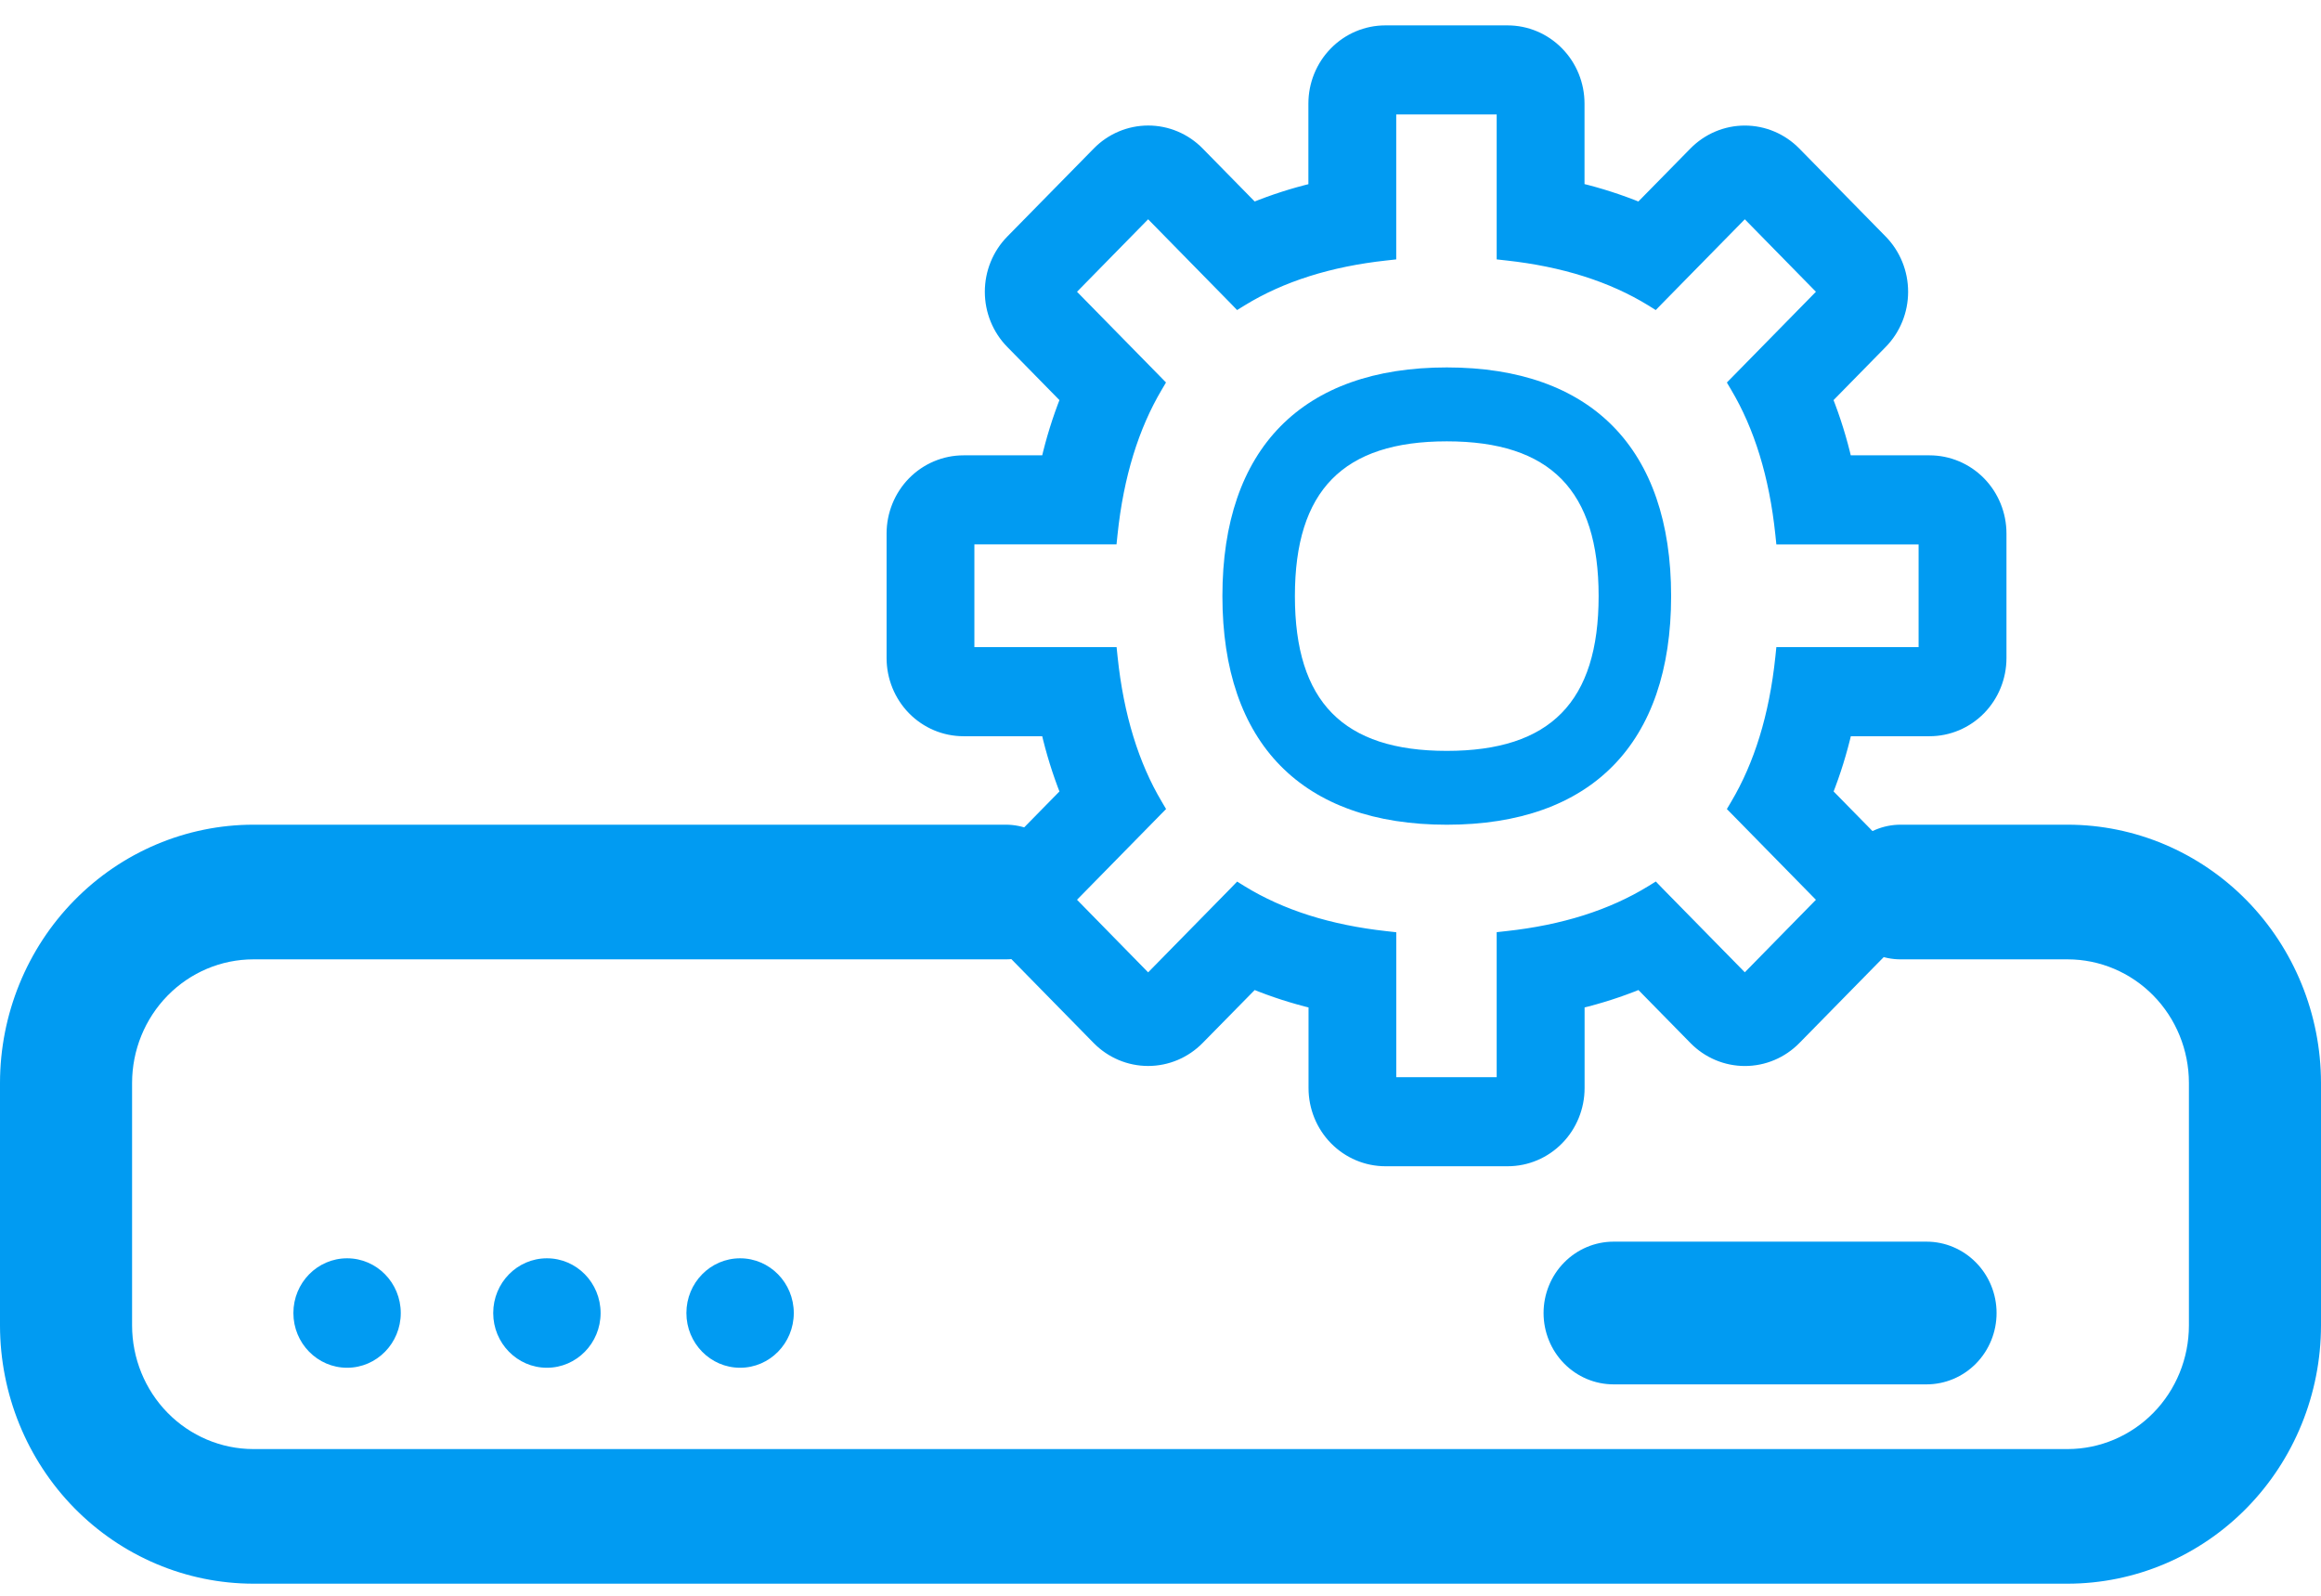
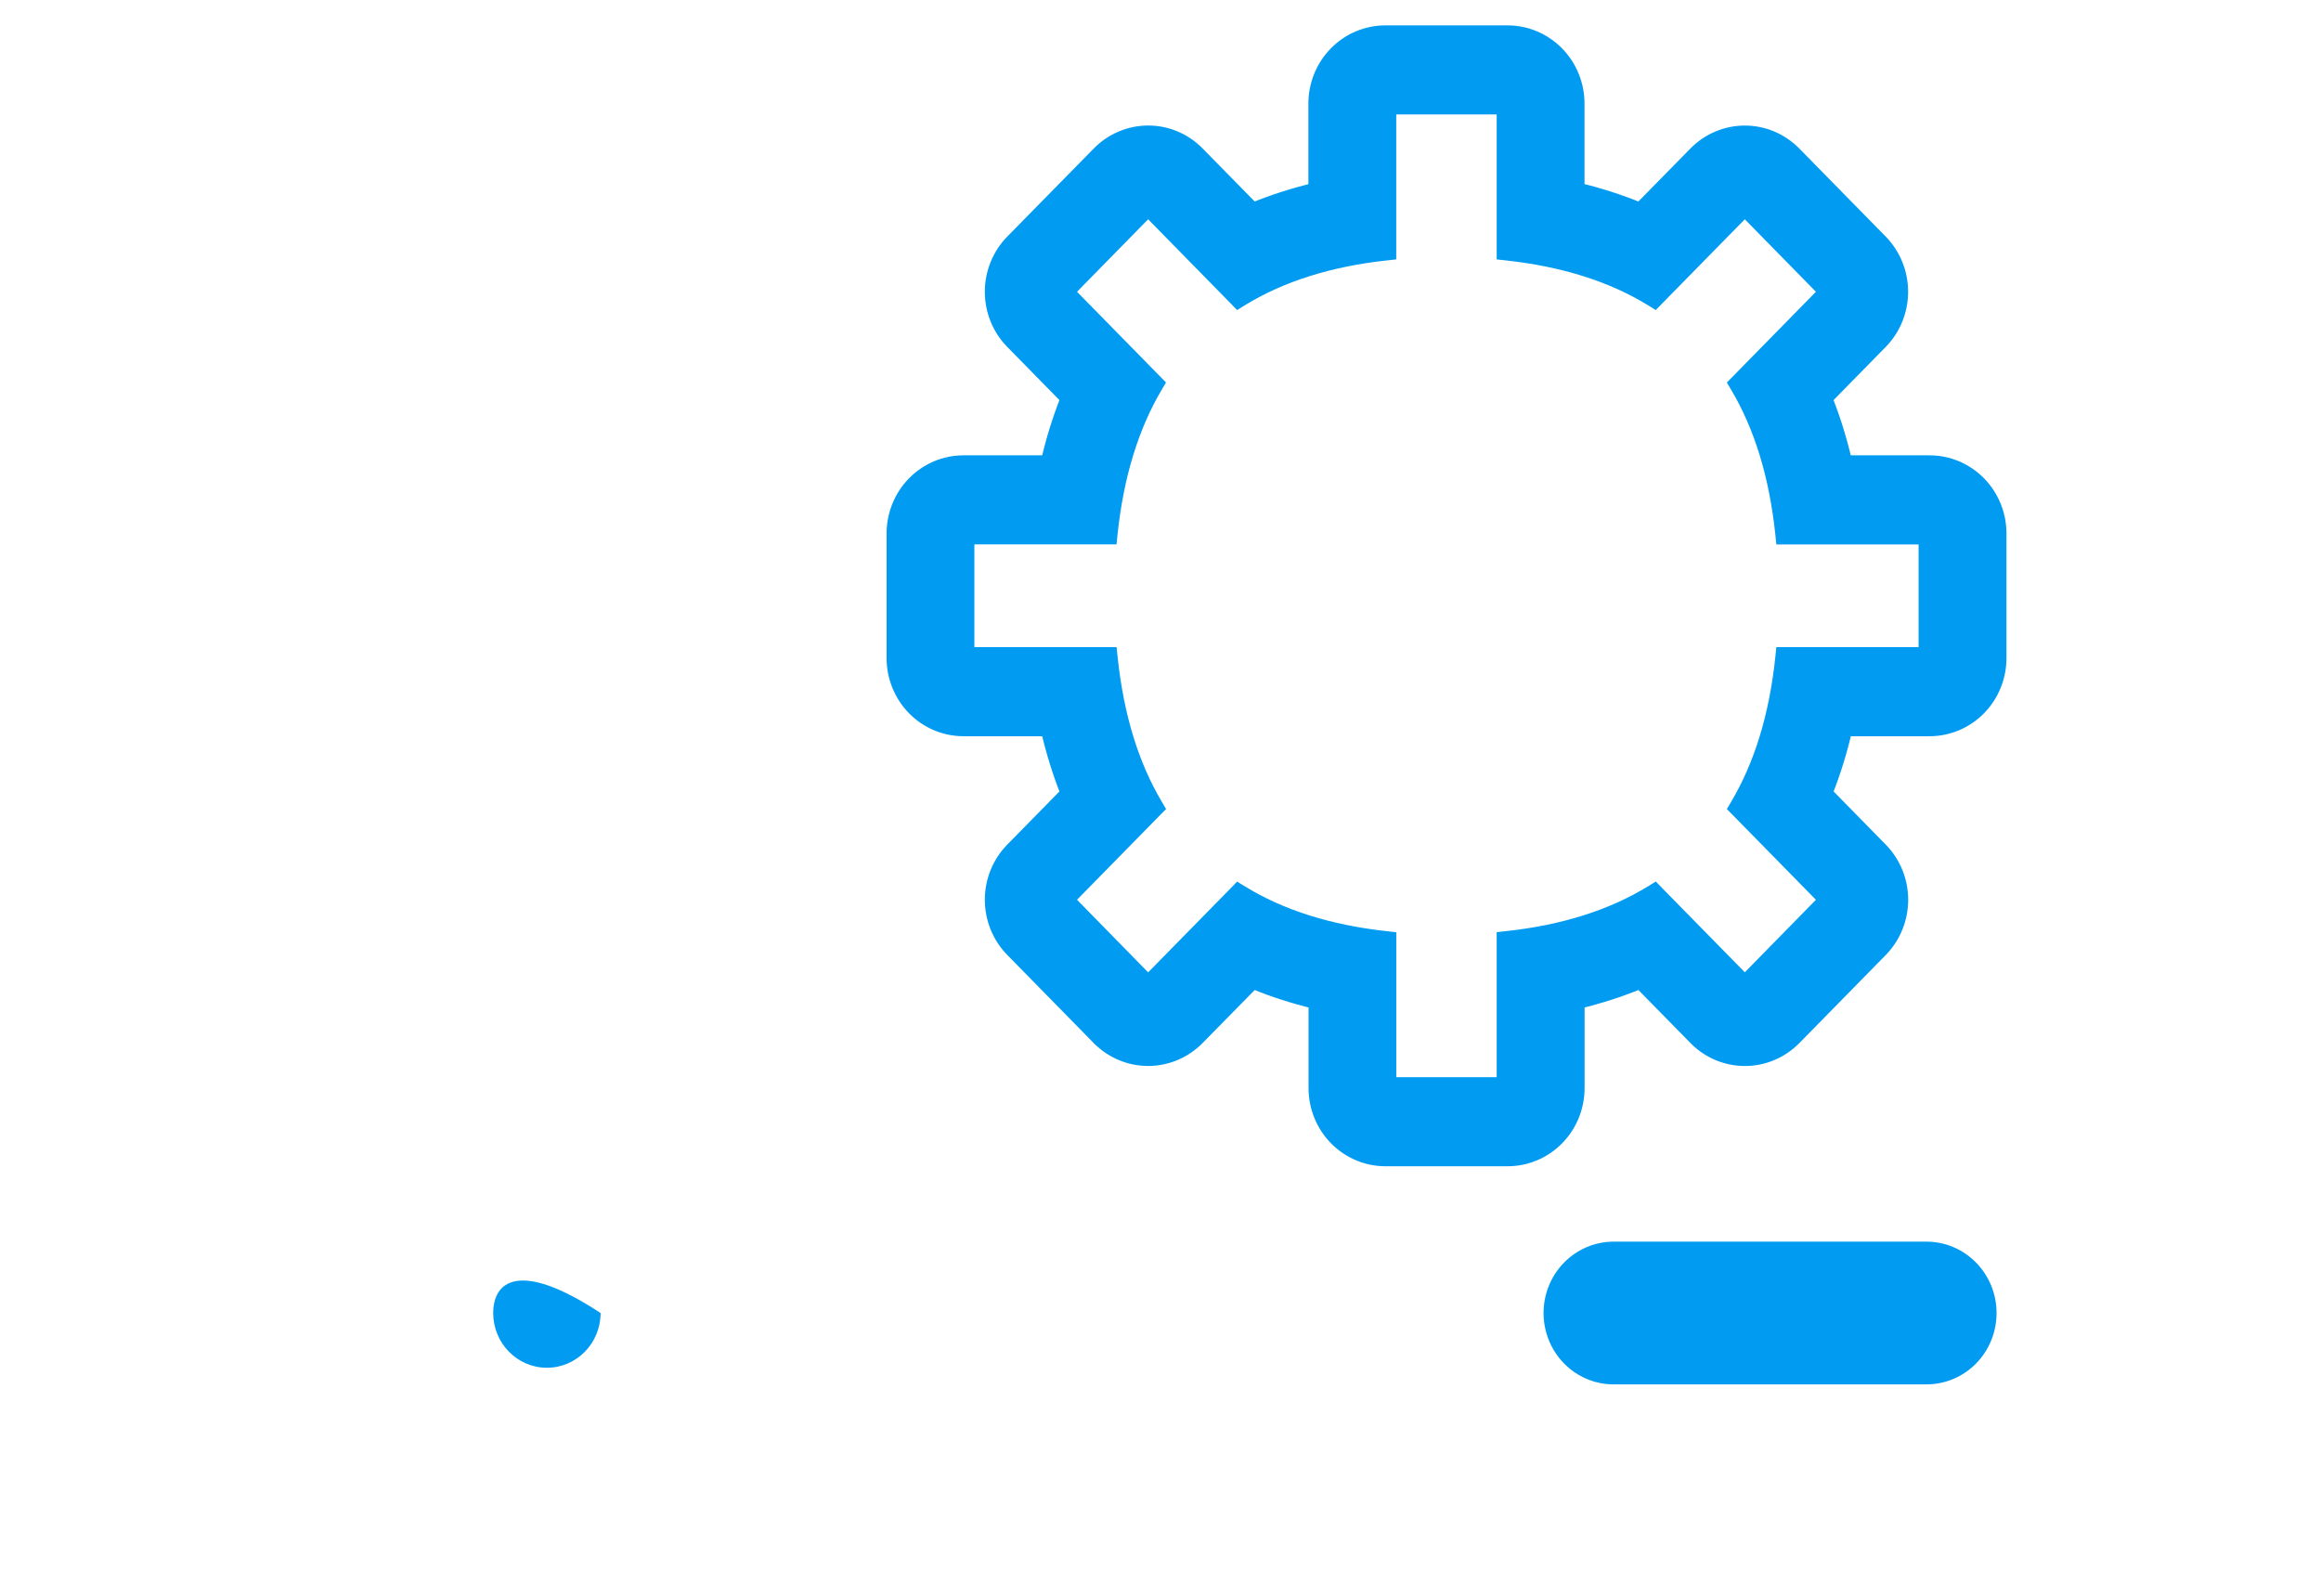
<svg xmlns="http://www.w3.org/2000/svg" width="64" height="44" viewBox="0 0 64 44" fill="none">
-   <path d="M39.894 22.74C35.905 22.74 33.707 20.499 33.707 16.435C33.707 12.371 35.906 10.131 39.894 10.131C43.881 10.131 46.08 12.371 46.08 16.435C46.08 20.499 43.882 22.74 39.894 22.74ZM39.894 12.169C37.037 12.169 35.706 13.524 35.706 16.436C35.706 19.348 37.036 20.704 39.894 20.704C42.751 20.704 44.081 19.348 44.081 16.436C44.081 13.524 42.75 12.169 39.894 12.169Z" fill="#019BF2" />
-   <path d="M57.015 43.667H6.985C5.133 43.665 3.358 42.914 2.048 41.58C0.739 40.245 0.002 38.435 0 36.548L0 29.859C0.002 27.972 0.738 26.162 2.048 24.827C3.358 23.492 5.133 22.741 6.985 22.739H27.733C28.216 22.739 28.679 22.935 29.021 23.283C29.362 23.631 29.554 24.103 29.554 24.596C29.554 25.088 29.362 25.56 29.021 25.908C28.679 26.256 28.216 26.452 27.733 26.452H6.985C6.099 26.453 5.249 26.812 4.622 27.451C3.995 28.09 3.643 28.956 3.642 29.859V36.547C3.643 37.45 3.995 38.317 4.622 38.956C5.249 39.594 6.099 39.954 6.985 39.955H57.015C57.901 39.954 58.751 39.594 59.378 38.956C60.005 38.317 60.357 37.45 60.358 36.547V29.859C60.357 28.956 60.005 28.09 59.378 27.451C58.751 26.812 57.901 26.453 57.015 26.452H52.407C51.924 26.452 51.461 26.256 51.119 25.908C50.778 25.56 50.586 25.088 50.586 24.596C50.586 24.103 50.778 23.631 51.119 23.283C51.461 22.935 51.924 22.739 52.407 22.739H57.015C58.867 22.741 60.642 23.492 61.952 24.827C63.261 26.162 63.998 27.972 64 29.859V36.547C63.998 38.435 63.261 40.244 61.952 41.579C60.642 42.914 58.867 43.665 57.015 43.667Z" fill="#019BF2" />
-   <path d="M9.571 37.713C10.388 37.713 11.051 37.037 11.051 36.204C11.051 35.37 10.388 34.695 9.571 34.695C8.753 34.695 8.09 35.37 8.09 36.204C8.09 37.037 8.753 37.713 9.571 37.713Z" fill="#019BF2" />
-   <path d="M15.081 37.713C15.898 37.713 16.561 37.037 16.561 36.204C16.561 35.37 15.898 34.695 15.081 34.695C14.263 34.695 13.6 35.37 13.6 36.204C13.6 37.037 14.263 37.713 15.081 37.713Z" fill="#019BF2" />
-   <path d="M20.408 37.713C21.225 37.713 21.888 37.037 21.888 36.204C21.888 35.37 21.225 34.695 20.408 34.695C19.59 34.695 18.927 35.37 18.927 36.204C18.927 37.037 19.59 37.713 20.408 37.713Z" fill="#019BF2" />
+   <path d="M15.081 37.713C15.898 37.713 16.561 37.037 16.561 36.204C14.263 34.695 13.6 35.37 13.6 36.204C13.6 37.037 14.263 37.713 15.081 37.713Z" fill="#019BF2" />
  <path d="M55.054 36.204C55.054 36.726 54.851 37.226 54.489 37.595C54.127 37.964 53.636 38.171 53.124 38.171H44.493C43.981 38.171 43.49 37.964 43.128 37.595C42.766 37.226 42.563 36.726 42.563 36.204C42.563 35.682 42.766 35.181 43.128 34.813C43.49 34.444 43.981 34.236 44.493 34.236H53.123C53.635 34.236 54.126 34.444 54.488 34.813C54.85 35.181 55.054 35.682 55.054 36.204H55.054Z" fill="#019BF2" />
  <path d="M38.35 6.884V3.006H41.42V6.884V7.018L41.554 7.033C43.105 7.203 44.437 7.621 45.532 8.295L45.633 8.358L45.717 8.272L48.112 5.832L50.283 8.045L47.886 10.488L47.805 10.57L47.864 10.67C48.513 11.761 48.934 13.11 49.103 14.726L49.117 14.861H49.252H53.054V17.994H49.252H49.117L49.103 18.129C48.934 19.745 48.513 21.092 47.864 22.185L47.805 22.285L47.886 22.367L50.283 24.81L48.112 27.023L45.717 24.583L45.634 24.497L45.532 24.56C44.436 25.234 43.105 25.654 41.554 25.822L41.42 25.837V25.971V29.851H38.351V25.973V25.839L38.217 25.824C36.666 25.654 35.334 25.236 34.239 24.562L34.137 24.499L34.054 24.585L31.659 27.025L29.488 24.809L31.885 22.366L31.966 22.284L31.907 22.184C31.258 21.093 30.837 19.744 30.668 18.128L30.654 17.993H30.519H26.718V14.86H30.517H30.652L30.666 14.725C30.835 13.109 31.257 11.762 31.905 10.669L31.964 10.569L31.884 10.487L29.488 8.045L31.659 5.832L34.053 8.272L34.136 8.358L34.238 8.295C35.334 7.621 36.665 7.201 38.216 7.033L38.35 7.018V6.884ZM33.056 4.2L33.056 4.2C32.687 3.823 32.185 3.611 31.662 3.611C31.138 3.611 30.636 3.823 30.267 4.2L27.883 6.627L27.883 6.627C27.513 7.004 27.306 7.514 27.306 8.045C27.306 8.576 27.513 9.086 27.883 9.462L27.883 9.462L29.388 10.996C29.169 11.551 28.991 12.122 28.857 12.705H26.568C26.044 12.705 25.543 12.917 25.173 13.293C24.804 13.67 24.597 14.18 24.597 14.711V18.144C24.597 18.675 24.804 19.185 25.173 19.562C25.543 19.938 26.044 20.15 26.568 20.15H28.857C28.991 20.733 29.169 21.304 29.388 21.859L27.883 23.392L27.883 23.392C27.513 23.768 27.306 24.278 27.306 24.809C27.306 25.34 27.513 25.85 27.883 26.227L27.883 26.227L30.264 28.654L30.264 28.654C30.634 29.03 31.135 29.242 31.659 29.242C32.183 29.242 32.684 29.03 33.054 28.654C33.054 28.654 33.054 28.654 33.054 28.654C33.054 28.654 33.054 28.654 33.054 28.654L34.56 27.122C35.103 27.344 35.662 27.524 36.232 27.661V30.001C36.232 30.532 36.439 31.042 36.808 31.418C37.178 31.795 37.68 32.007 38.203 32.007H41.573C42.097 32.007 42.599 31.795 42.968 31.418C43.337 31.042 43.544 30.532 43.544 30.001V27.661C44.114 27.524 44.673 27.344 45.216 27.122L46.72 28.654L46.72 28.654C47.089 29.031 47.591 29.243 48.115 29.243C48.638 29.243 49.14 29.031 49.51 28.654L49.51 28.654L51.891 26.228L51.891 26.228C52.26 25.851 52.467 25.341 52.467 24.81C52.467 24.279 52.26 23.77 51.891 23.393L51.891 23.393L50.386 21.859C50.605 21.304 50.782 20.733 50.917 20.15H53.206C53.73 20.15 54.231 19.938 54.601 19.562C54.97 19.185 55.177 18.675 55.177 18.144V14.711C55.177 14.18 54.97 13.67 54.601 13.293C54.231 12.917 53.73 12.705 53.206 12.705H50.915C50.781 12.122 50.603 11.551 50.384 10.996L51.889 9.462L51.889 9.462C52.259 9.086 52.465 8.576 52.465 8.045C52.465 7.514 52.259 7.004 51.889 6.627L51.889 6.627L49.508 4.201L49.508 4.201C49.138 3.824 48.637 3.612 48.113 3.612C47.589 3.612 47.088 3.824 46.718 4.201L45.214 5.732C44.67 5.51 44.111 5.33 43.542 5.193V2.856C43.542 2.325 43.335 1.815 42.965 1.439C42.596 1.062 42.094 0.85 41.57 0.85H41.569H38.2C37.676 0.85 37.174 1.062 36.805 1.439C36.435 1.815 36.228 2.325 36.228 2.856V5.196C35.66 5.332 35.102 5.511 34.56 5.732L33.056 4.2Z" fill="#019BF2" stroke="#019BF2" stroke-width="0.3" />
</svg>